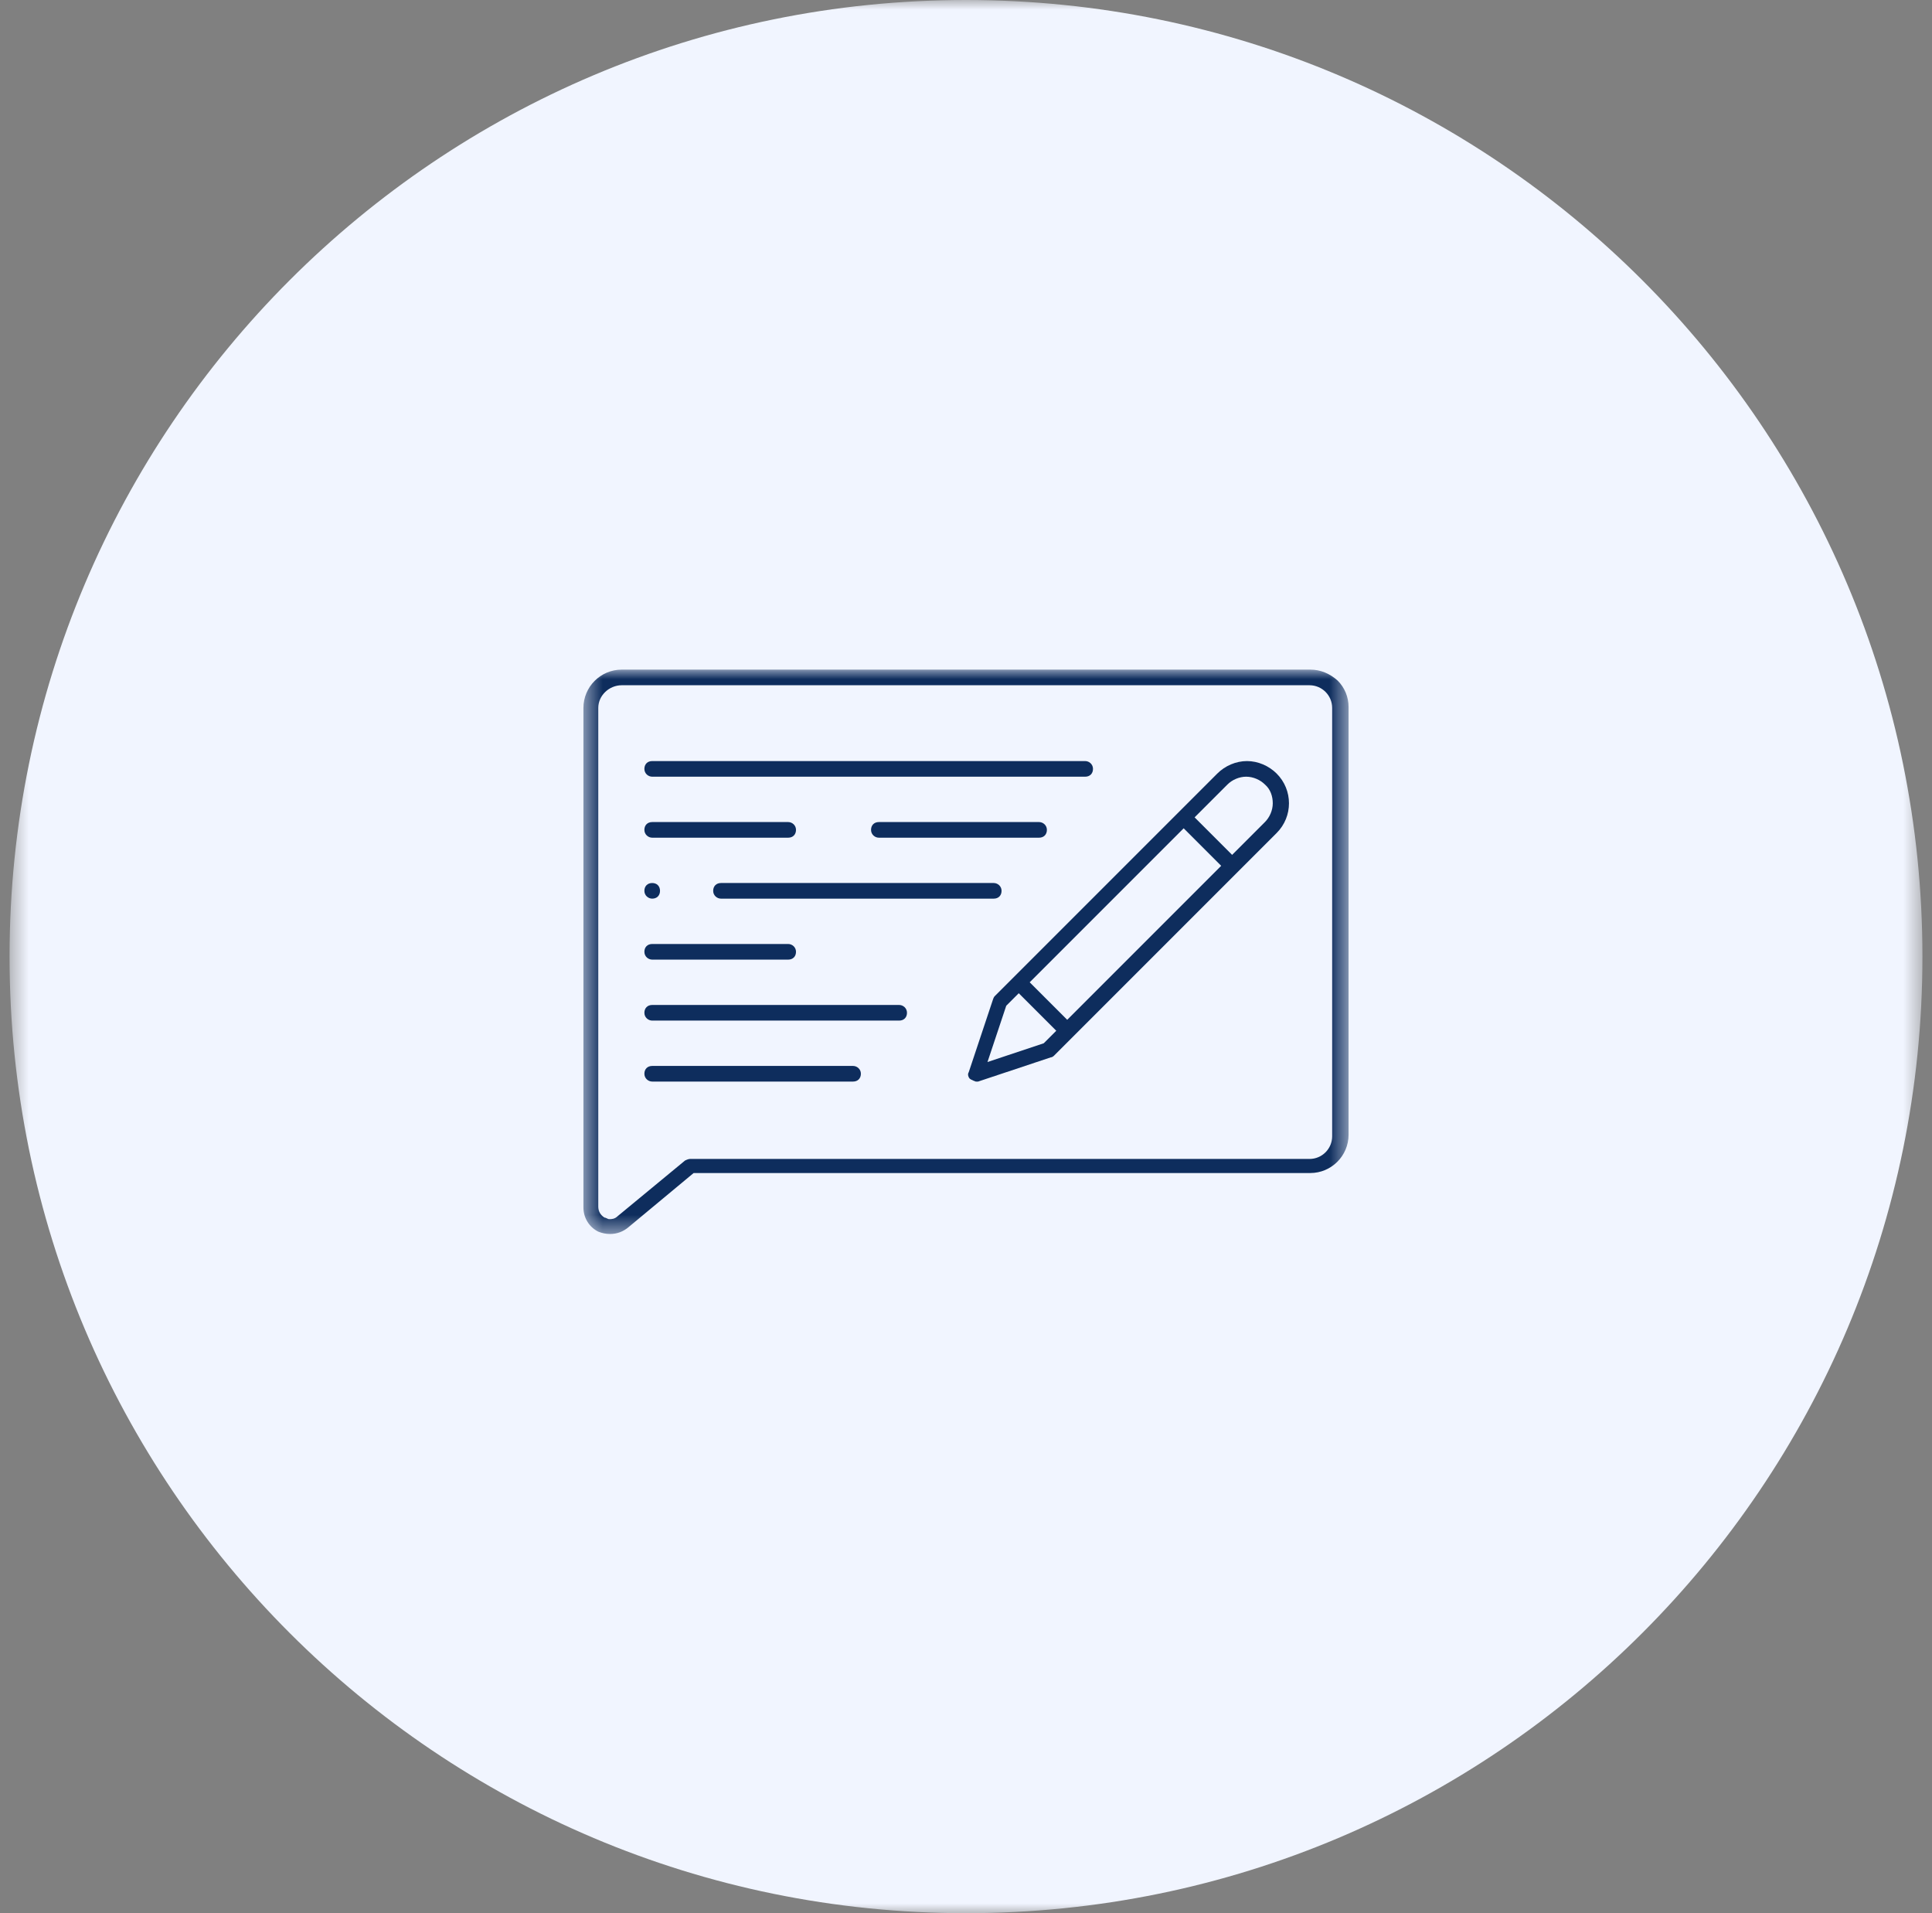
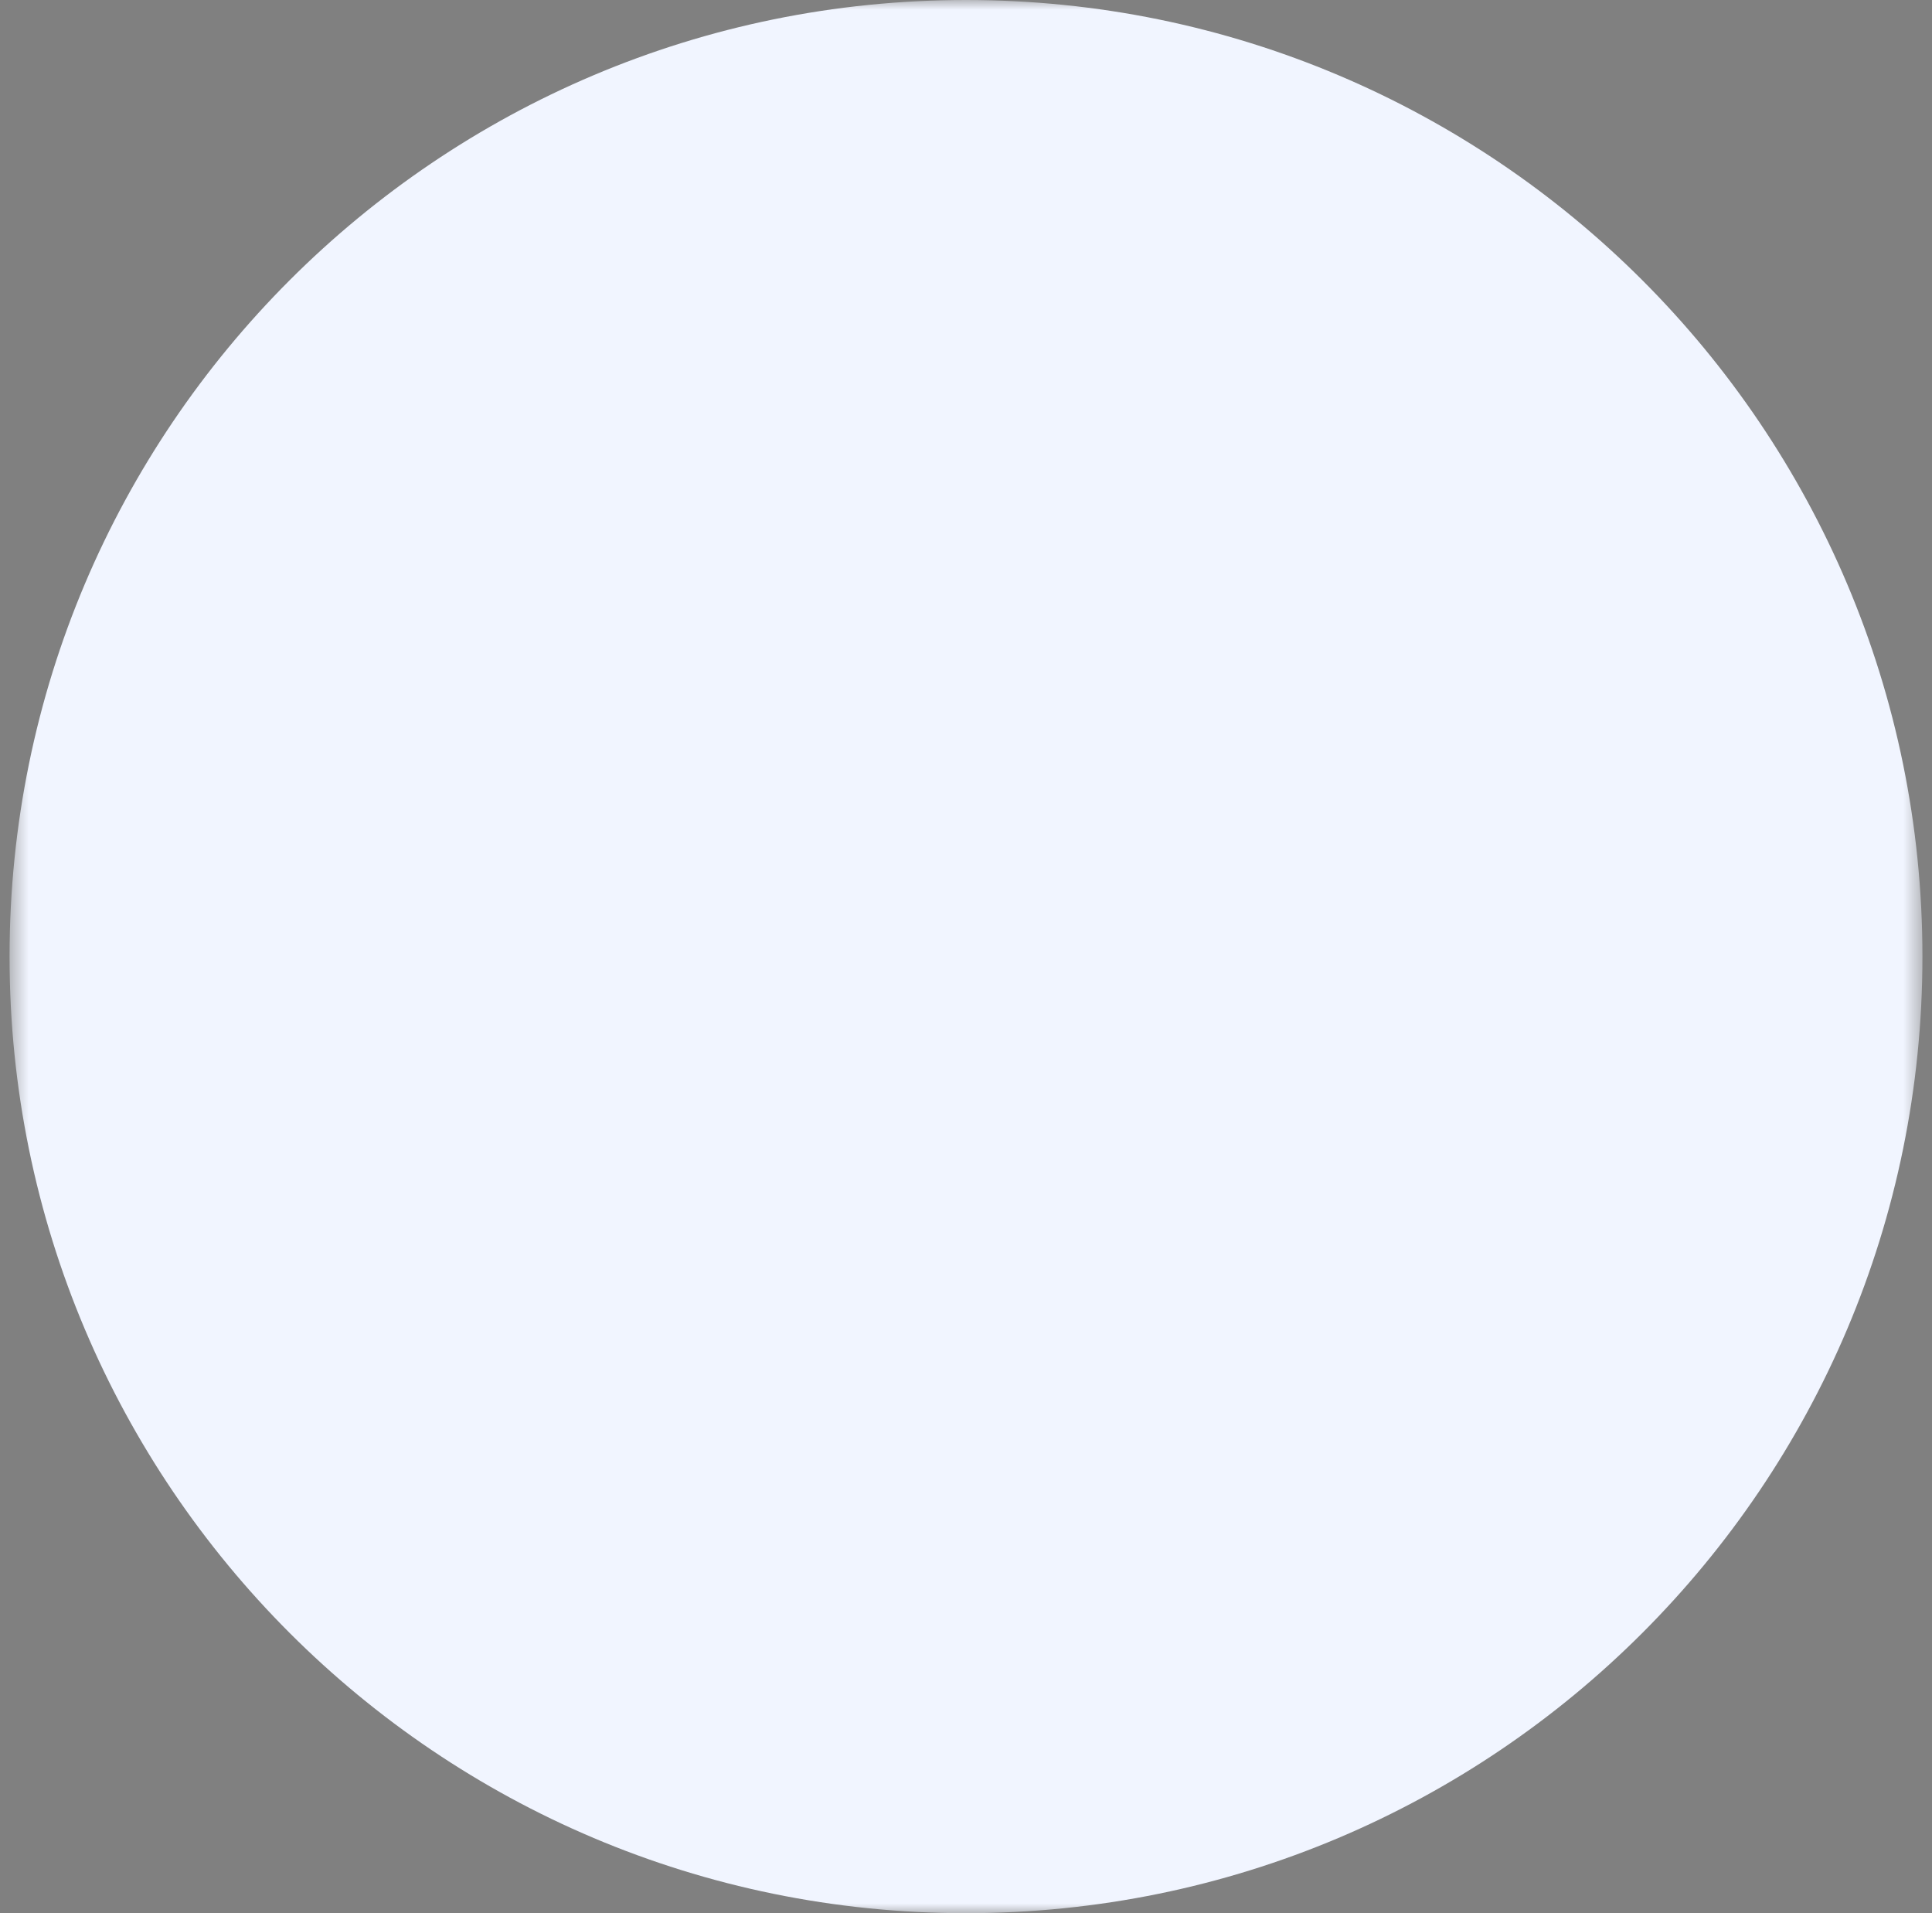
<svg xmlns="http://www.w3.org/2000/svg" width="101" height="100" viewBox="0 0 101 100" fill="none">
  <rect x="0" y="0" width="101" height="100" fill="#808080" stroke="none" />
  <g clip-path="url(#clip0_784_10557)">
    <mask id="mask0_784_10557" style="mask-type:luminance" maskUnits="userSpaceOnUse" x="0" y="0" width="101" height="100">
      <path d="M100.5 0H0.5V100H100.5V0Z" fill="white" />
    </mask>
    <g mask="url(#mask0_784_10557)">
      <path d="M50.5 100C78.114 100 100.5 77.614 100.5 50C100.5 22.386 78.114 0 50.5 0C22.886 0 0.5 22.386 0.5 50C0.5 77.614 22.886 100 50.5 100Z" fill="#F1F5FF" />
      <mask id="mask1_784_10557" style="mask-type:luminance" maskUnits="userSpaceOnUse" x="30" y="35" width="41" height="30">
-         <path d="M70.5 35H30.5V64.499H70.5V35Z" fill="white" />
-       </mask>
+         </mask>
      <g mask="url(#mask1_784_10557)">
-         <path d="M65.147 40.597C64.78 40.597 64.412 40.761 64.167 41.006L62.451 42.722L64.412 44.683L66.128 42.967C66.373 42.722 66.537 42.354 66.537 41.987C66.537 41.619 66.414 41.251 66.128 41.006C65.883 40.761 65.515 40.597 65.147 40.597ZM53.83 51.343L55.791 53.304L63.84 45.255L61.879 43.294L53.83 51.343ZM52.604 52.569L51.623 55.511L54.565 54.53L55.219 53.876L53.258 51.915L52.604 52.569ZM51.011 56.532C51.011 56.532 50.766 56.45 50.684 56.369C50.643 56.328 50.561 56.164 50.643 56.042L51.91 52.242C51.91 52.242 51.95 52.119 51.991 52.079L63.636 40.434C64.044 40.025 64.616 39.78 65.188 39.78C65.76 39.78 66.332 40.025 66.741 40.434C67.599 41.292 67.599 42.681 66.741 43.539L55.096 55.184C55.096 55.184 55.015 55.266 54.933 55.266L51.133 56.532C51.133 56.532 51.051 56.532 51.011 56.532Z" fill="#0E2D5D" />
        <path d="M34.096 40.597C33.891 40.597 33.687 40.434 33.687 40.189C33.687 39.944 33.85 39.78 34.096 39.78H56.731C56.935 39.78 57.139 39.944 57.139 40.189C57.139 40.434 56.976 40.597 56.731 40.597H34.096Z" fill="#0E2D5D" />
        <path d="M45.944 43.785C45.74 43.785 45.536 43.621 45.536 43.376C45.536 43.131 45.699 42.968 45.944 42.968H54.32C54.524 42.968 54.729 43.131 54.729 43.376C54.729 43.621 54.565 43.785 54.32 43.785H45.944Z" fill="#0E2D5D" />
-         <path d="M37.691 46.971C37.487 46.971 37.283 46.808 37.283 46.563C37.283 46.318 37.446 46.154 37.691 46.154H51.951C52.155 46.154 52.359 46.318 52.359 46.563C52.359 46.808 52.196 46.971 51.951 46.971H37.691Z" fill="#0E2D5D" />
-         <path d="M34.096 50.158C33.891 50.158 33.687 49.995 33.687 49.749C33.687 49.504 33.85 49.341 34.096 49.341H41.205C41.409 49.341 41.613 49.504 41.613 49.749C41.613 49.995 41.45 50.158 41.205 50.158H34.096Z" fill="#0E2D5D" />
-         <path d="M34.096 53.345C33.891 53.345 33.687 53.182 33.687 52.937C33.687 52.692 33.85 52.528 34.096 52.528H47.007C47.211 52.528 47.415 52.692 47.415 52.937C47.415 53.182 47.252 53.345 47.007 53.345H34.096Z" fill="#0E2D5D" />
+         <path d="M34.096 53.345C33.891 53.345 33.687 53.182 33.687 52.937C33.687 52.692 33.85 52.528 34.096 52.528C47.211 52.528 47.415 52.692 47.415 52.937C47.415 53.182 47.252 53.345 47.007 53.345H34.096Z" fill="#0E2D5D" />
        <path d="M34.096 56.532C33.891 56.532 33.687 56.368 33.687 56.123C33.687 55.878 33.85 55.715 34.096 55.715H44.596C44.8 55.715 45.005 55.878 45.005 56.123C45.005 56.368 44.841 56.532 44.596 56.532H34.096Z" fill="#0E2D5D" />
        <path d="M34.096 43.785C33.891 43.785 33.687 43.621 33.687 43.376C33.687 43.131 33.85 42.968 34.096 42.968H41.205C41.409 42.968 41.613 43.131 41.613 43.376C41.613 43.621 41.45 43.785 41.205 43.785H34.096Z" fill="#0E2D5D" />
        <path d="M34.096 46.971C33.891 46.971 33.687 46.808 33.687 46.563C33.687 46.318 33.85 46.154 34.096 46.154C34.341 46.154 34.504 46.318 34.504 46.563C34.504 46.808 34.341 46.971 34.096 46.971Z" fill="#0E2D5D" />
-         <path d="M32.502 35.817C31.848 35.817 31.276 36.348 31.276 37.002V63.069C31.276 63.315 31.399 63.519 31.603 63.642C31.685 63.642 31.767 63.723 31.848 63.723C31.971 63.723 32.134 63.723 32.298 63.56L35.812 60.659C35.812 60.659 35.975 60.577 36.057 60.577H68.457C69.111 60.577 69.642 60.046 69.642 59.392V37.002C69.642 36.348 69.111 35.817 68.457 35.817H32.502ZM31.889 64.499C31.685 64.499 31.481 64.459 31.276 64.377C30.786 64.132 30.5 63.642 30.5 63.11V37.002C30.5 35.899 31.399 35 32.502 35H68.498C69.029 35 69.519 35.204 69.928 35.572C70.296 35.94 70.5 36.43 70.5 36.961V59.31C70.5 60.414 69.601 61.313 68.498 61.313H36.261L32.87 64.132C32.584 64.377 32.257 64.499 31.889 64.499Z" fill="#0E2D5D" />
      </g>
    </g>
  </g>
  <defs>
    <clipPath id="clip0_784_10557">
      <rect width="101" height="100" fill="white" />
    </clipPath>
  </defs>
</svg>